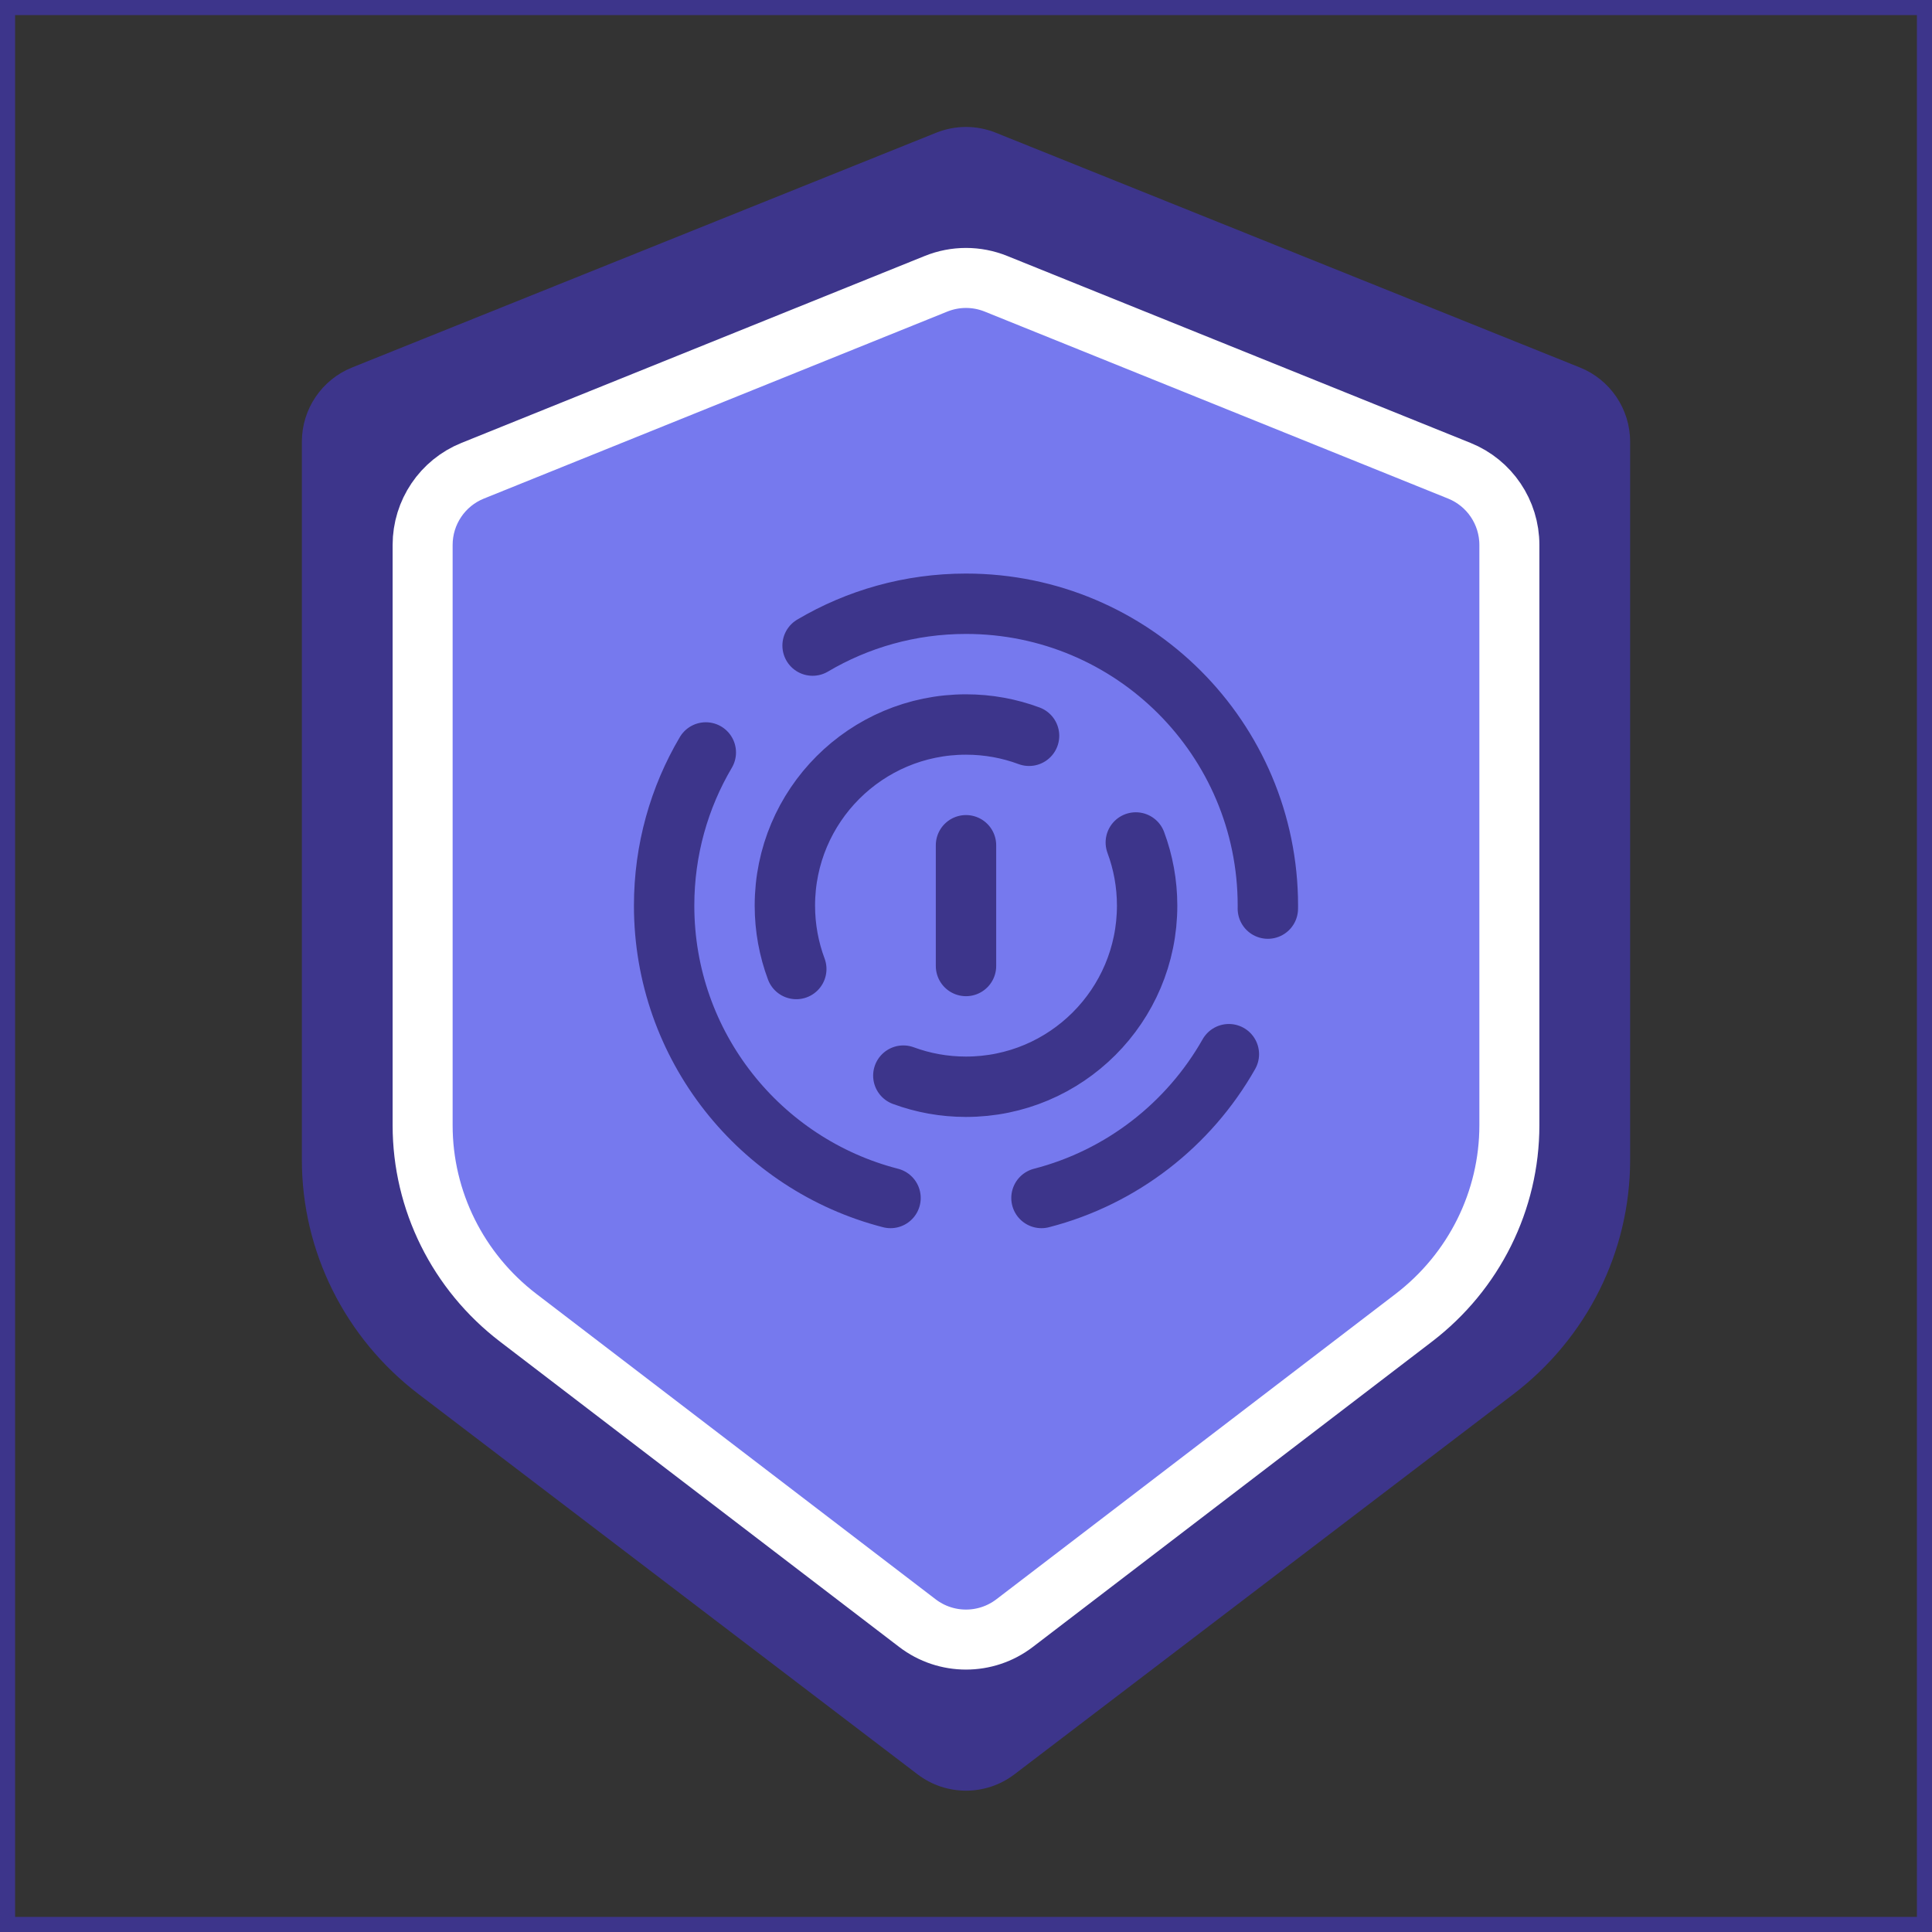
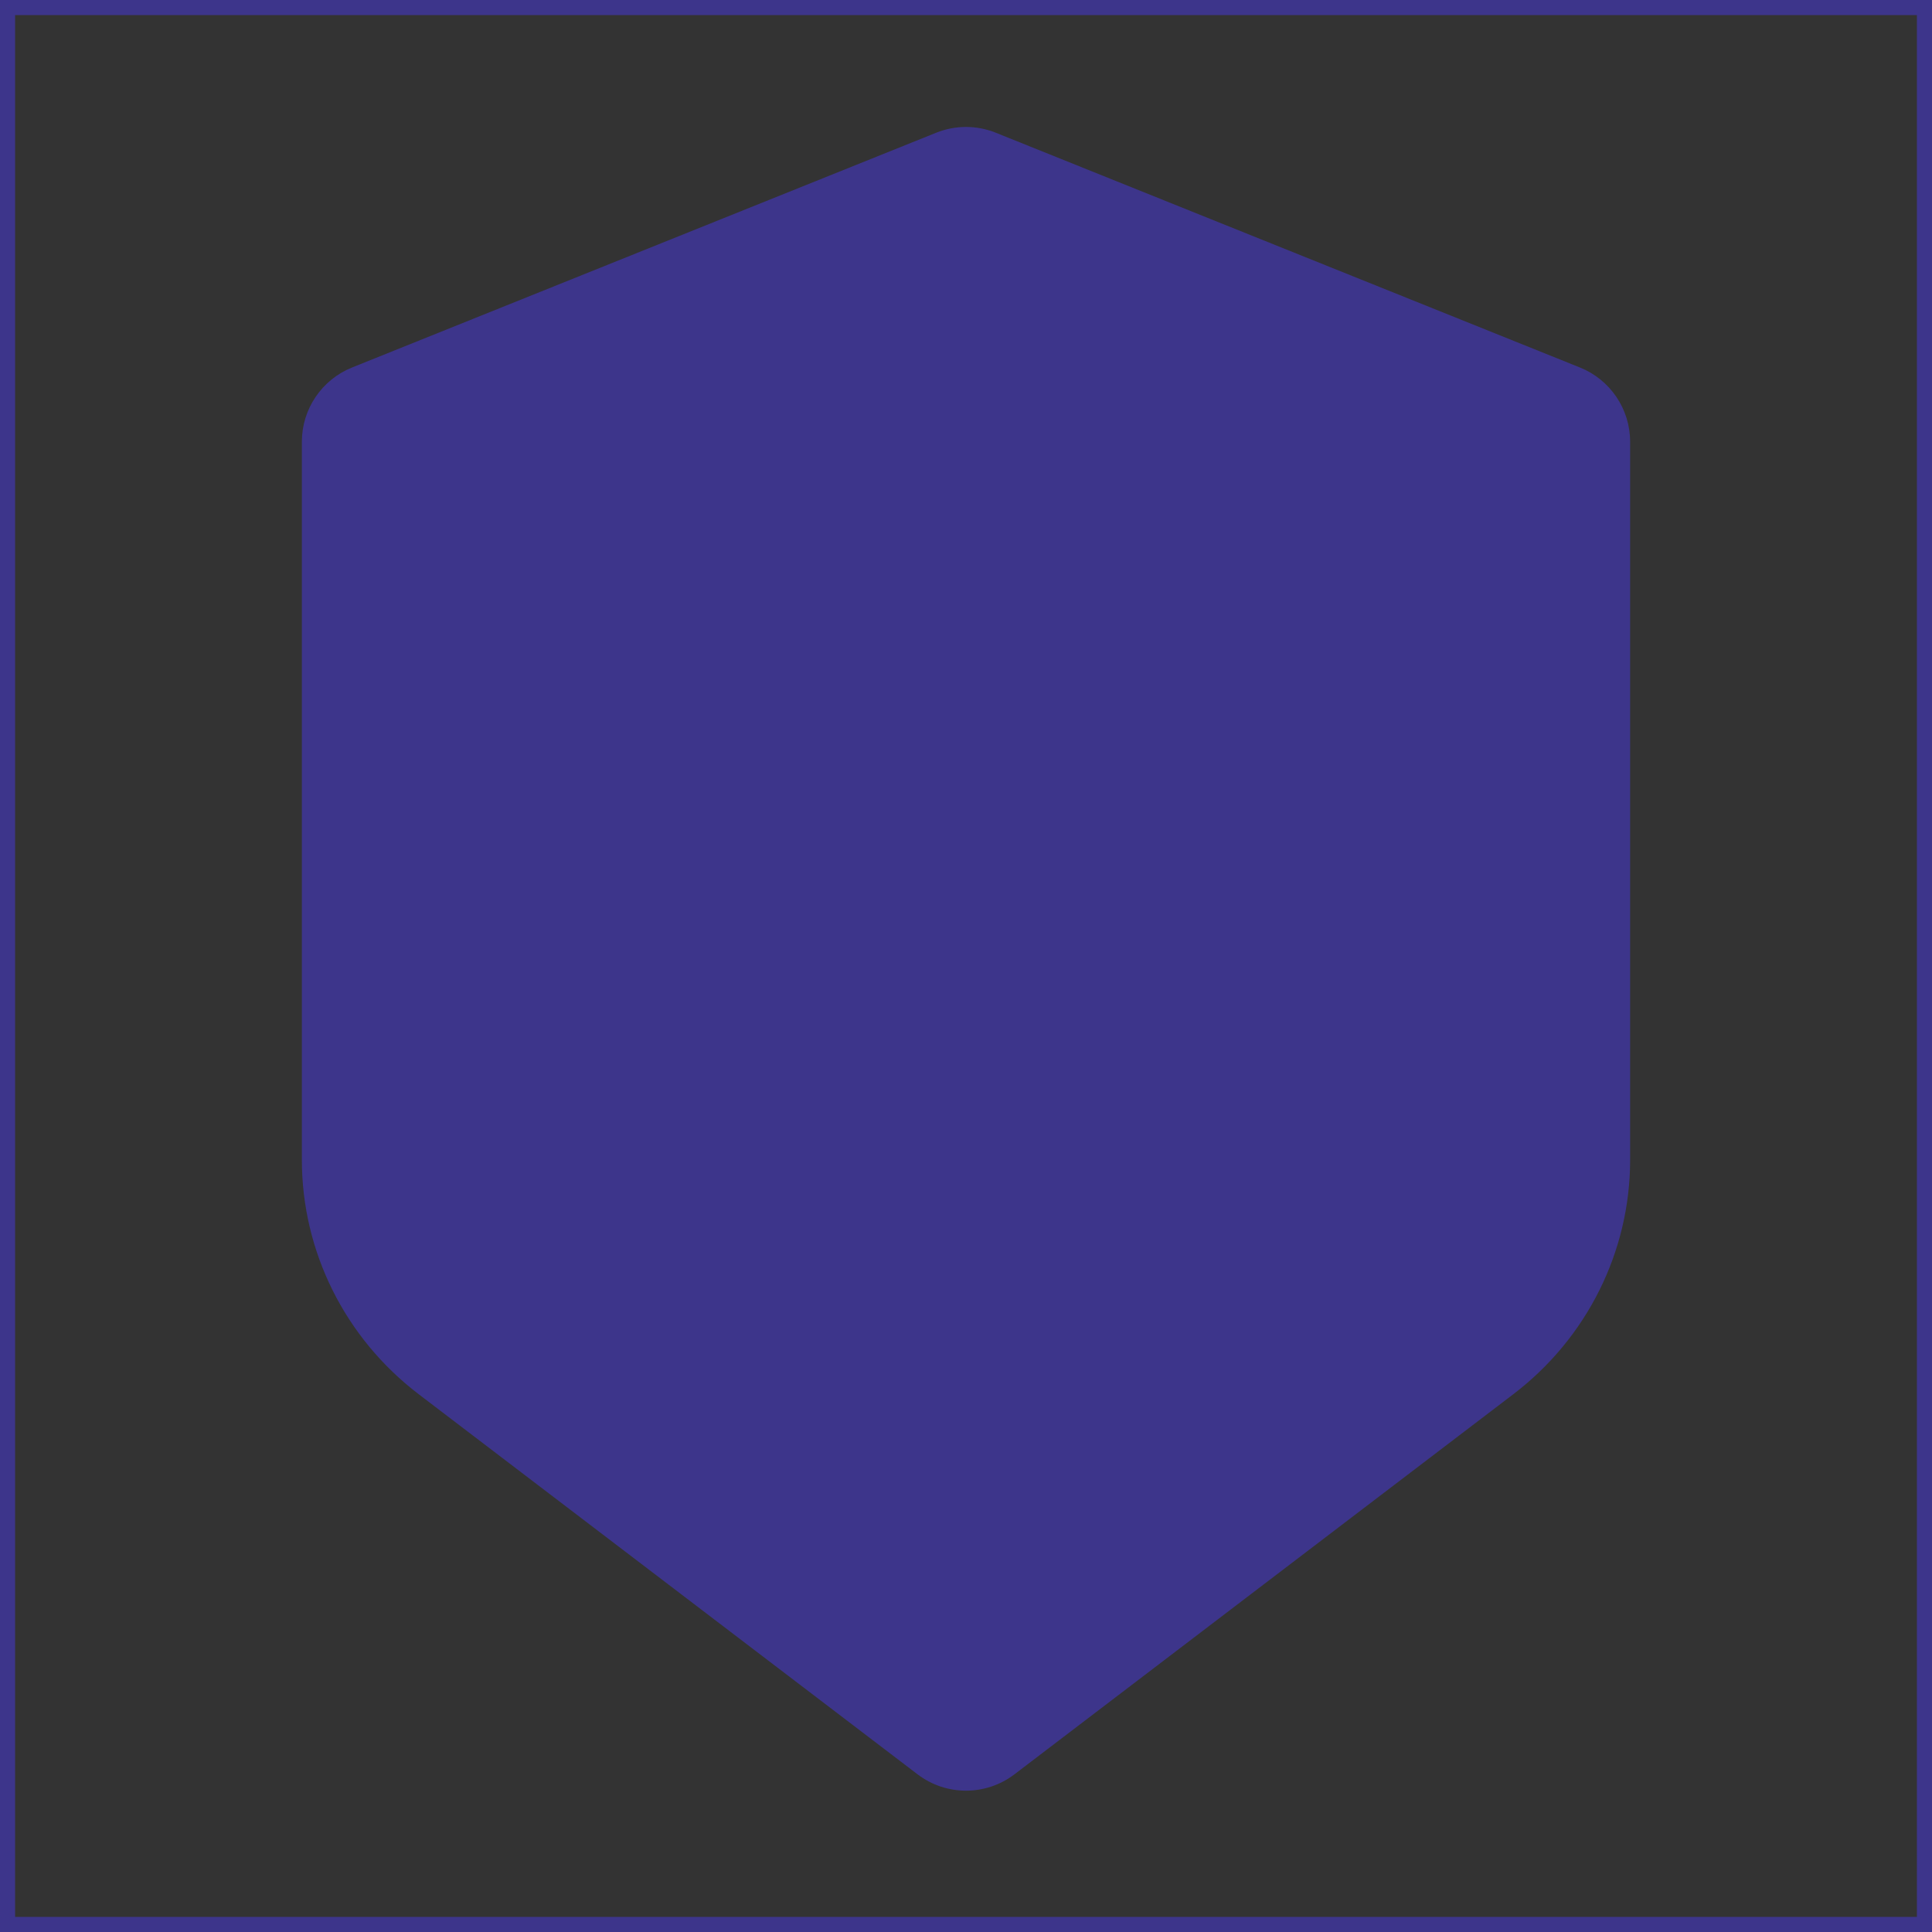
<svg xmlns="http://www.w3.org/2000/svg" width="64" height="64" viewBox="0 0 64 64" fill="none">
  <rect x="0" y="0" width="64" height="64" fill="#333333" stroke="none" />
  <rect x="0.25" y="0.25" width="63.5" height="63.5" stroke="#3D358B" stroke-width="0.5" />
  <path d="M31.012 4.397C31.646 4.142 32.354 4.142 32.988 4.397L52.338 12.174C53.342 12.578 54 13.551 54 14.633V38.424C54 41.46 52.571 44.326 50.128 46.187L33.606 58.776C32.657 59.499 31.343 59.499 30.394 58.776L13.872 46.187C11.429 44.326 10 41.46 10 38.424V14.633C10 13.551 10.658 12.578 11.662 12.174L31.012 4.397Z" fill="#3D358B" />
-   <path d="M31.008 9.4C31.645 9.143 32.355 9.143 32.992 9.4L48.342 15.594C49.344 15.998 50 16.971 50 18.052V37.277C50 39.771 48.831 42.125 46.832 43.654L33.61 53.768C32.66 54.495 31.34 54.495 30.39 53.768L17.168 43.654C15.169 42.125 14 39.771 14 37.277V18.052C14 16.971 14.656 15.998 15.658 15.594L31.008 9.4Z" fill="#7679EE" stroke="white" stroke-width="1.988" />
-   <path d="M26.918 21.386C28.407 20.505 30.145 20 32 20C37.523 20 42 24.477 42 30C42 30.033 42 30.066 41.999 30.099M23.381 24.926C22.503 26.413 22 28.148 22 30C22 34.66 25.187 38.575 29.5 39.685M40.708 34.921C39.387 37.252 37.157 39.001 34.5 39.685M34.089 24.374C33.439 24.132 32.735 24 32 24C28.686 24 26 26.686 26 30C26 30.739 26.134 31.446 26.378 32.1M37.625 27.908C37.867 28.559 38 29.264 38 30C38 33.314 35.314 36 32 36C31.27 36 30.571 35.87 29.924 35.631M32 28V32" stroke="#3D358B" stroke-width="2" stroke-linecap="round" stroke-linejoin="round" />
</svg>